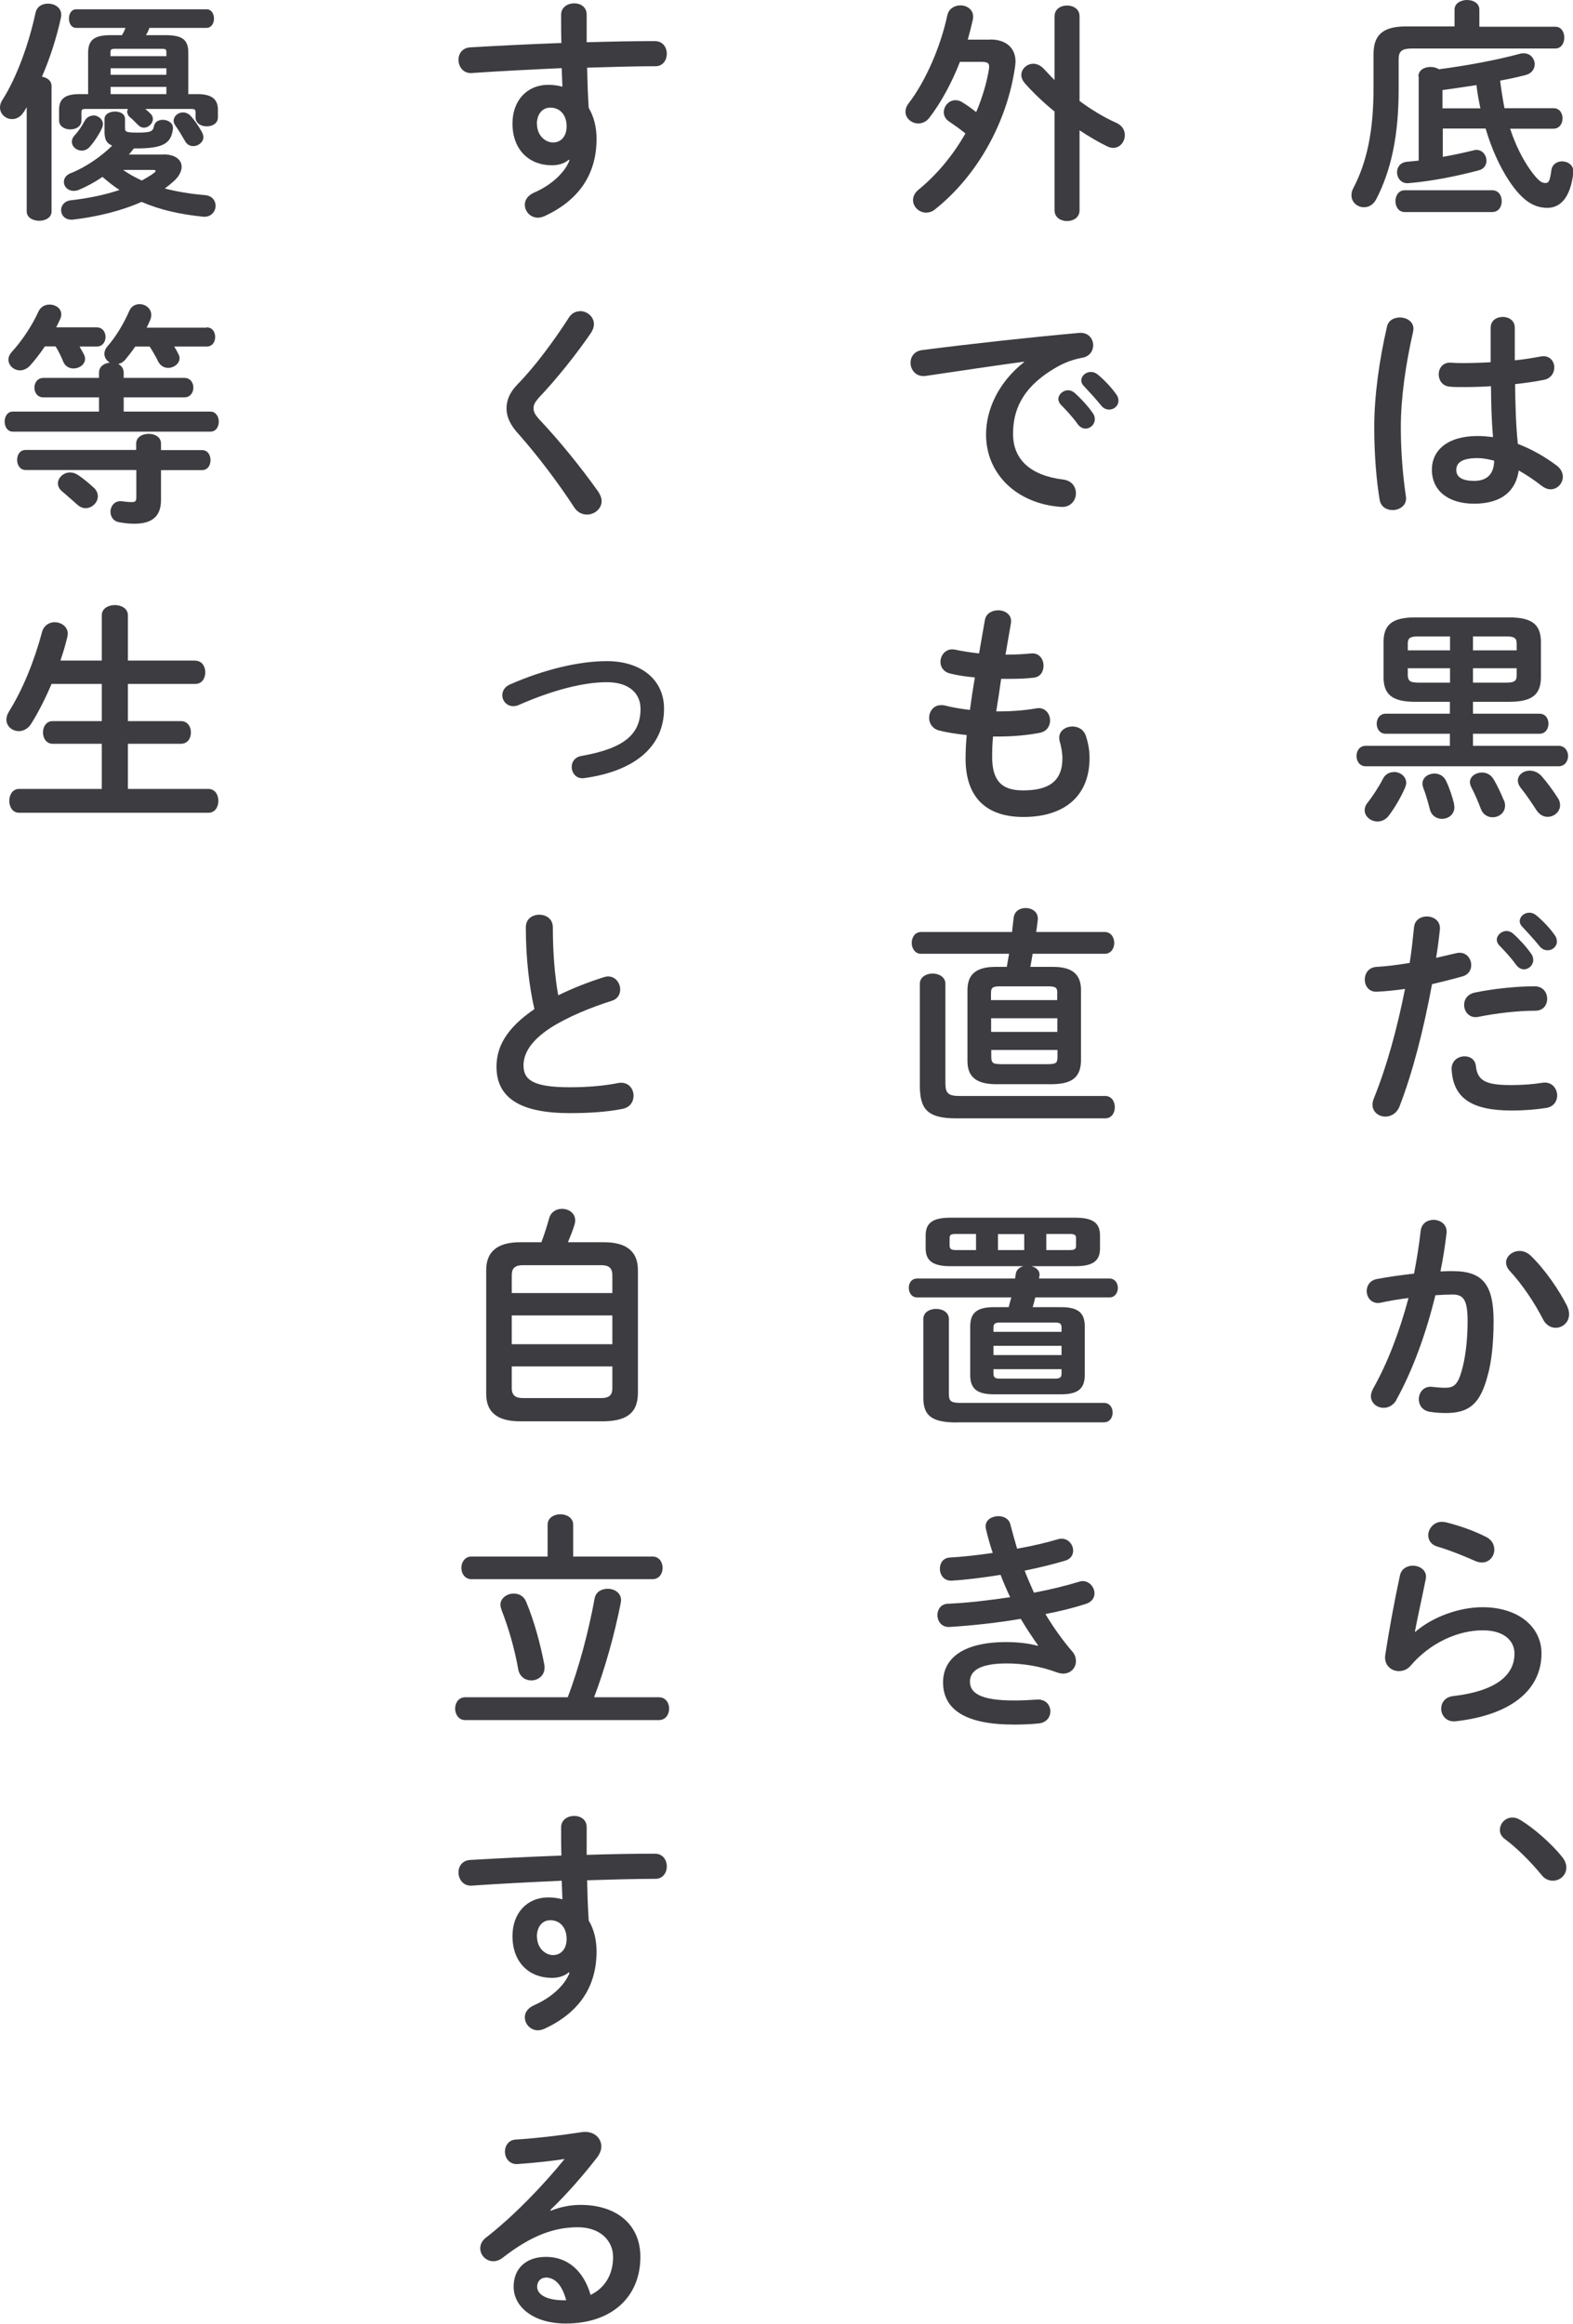
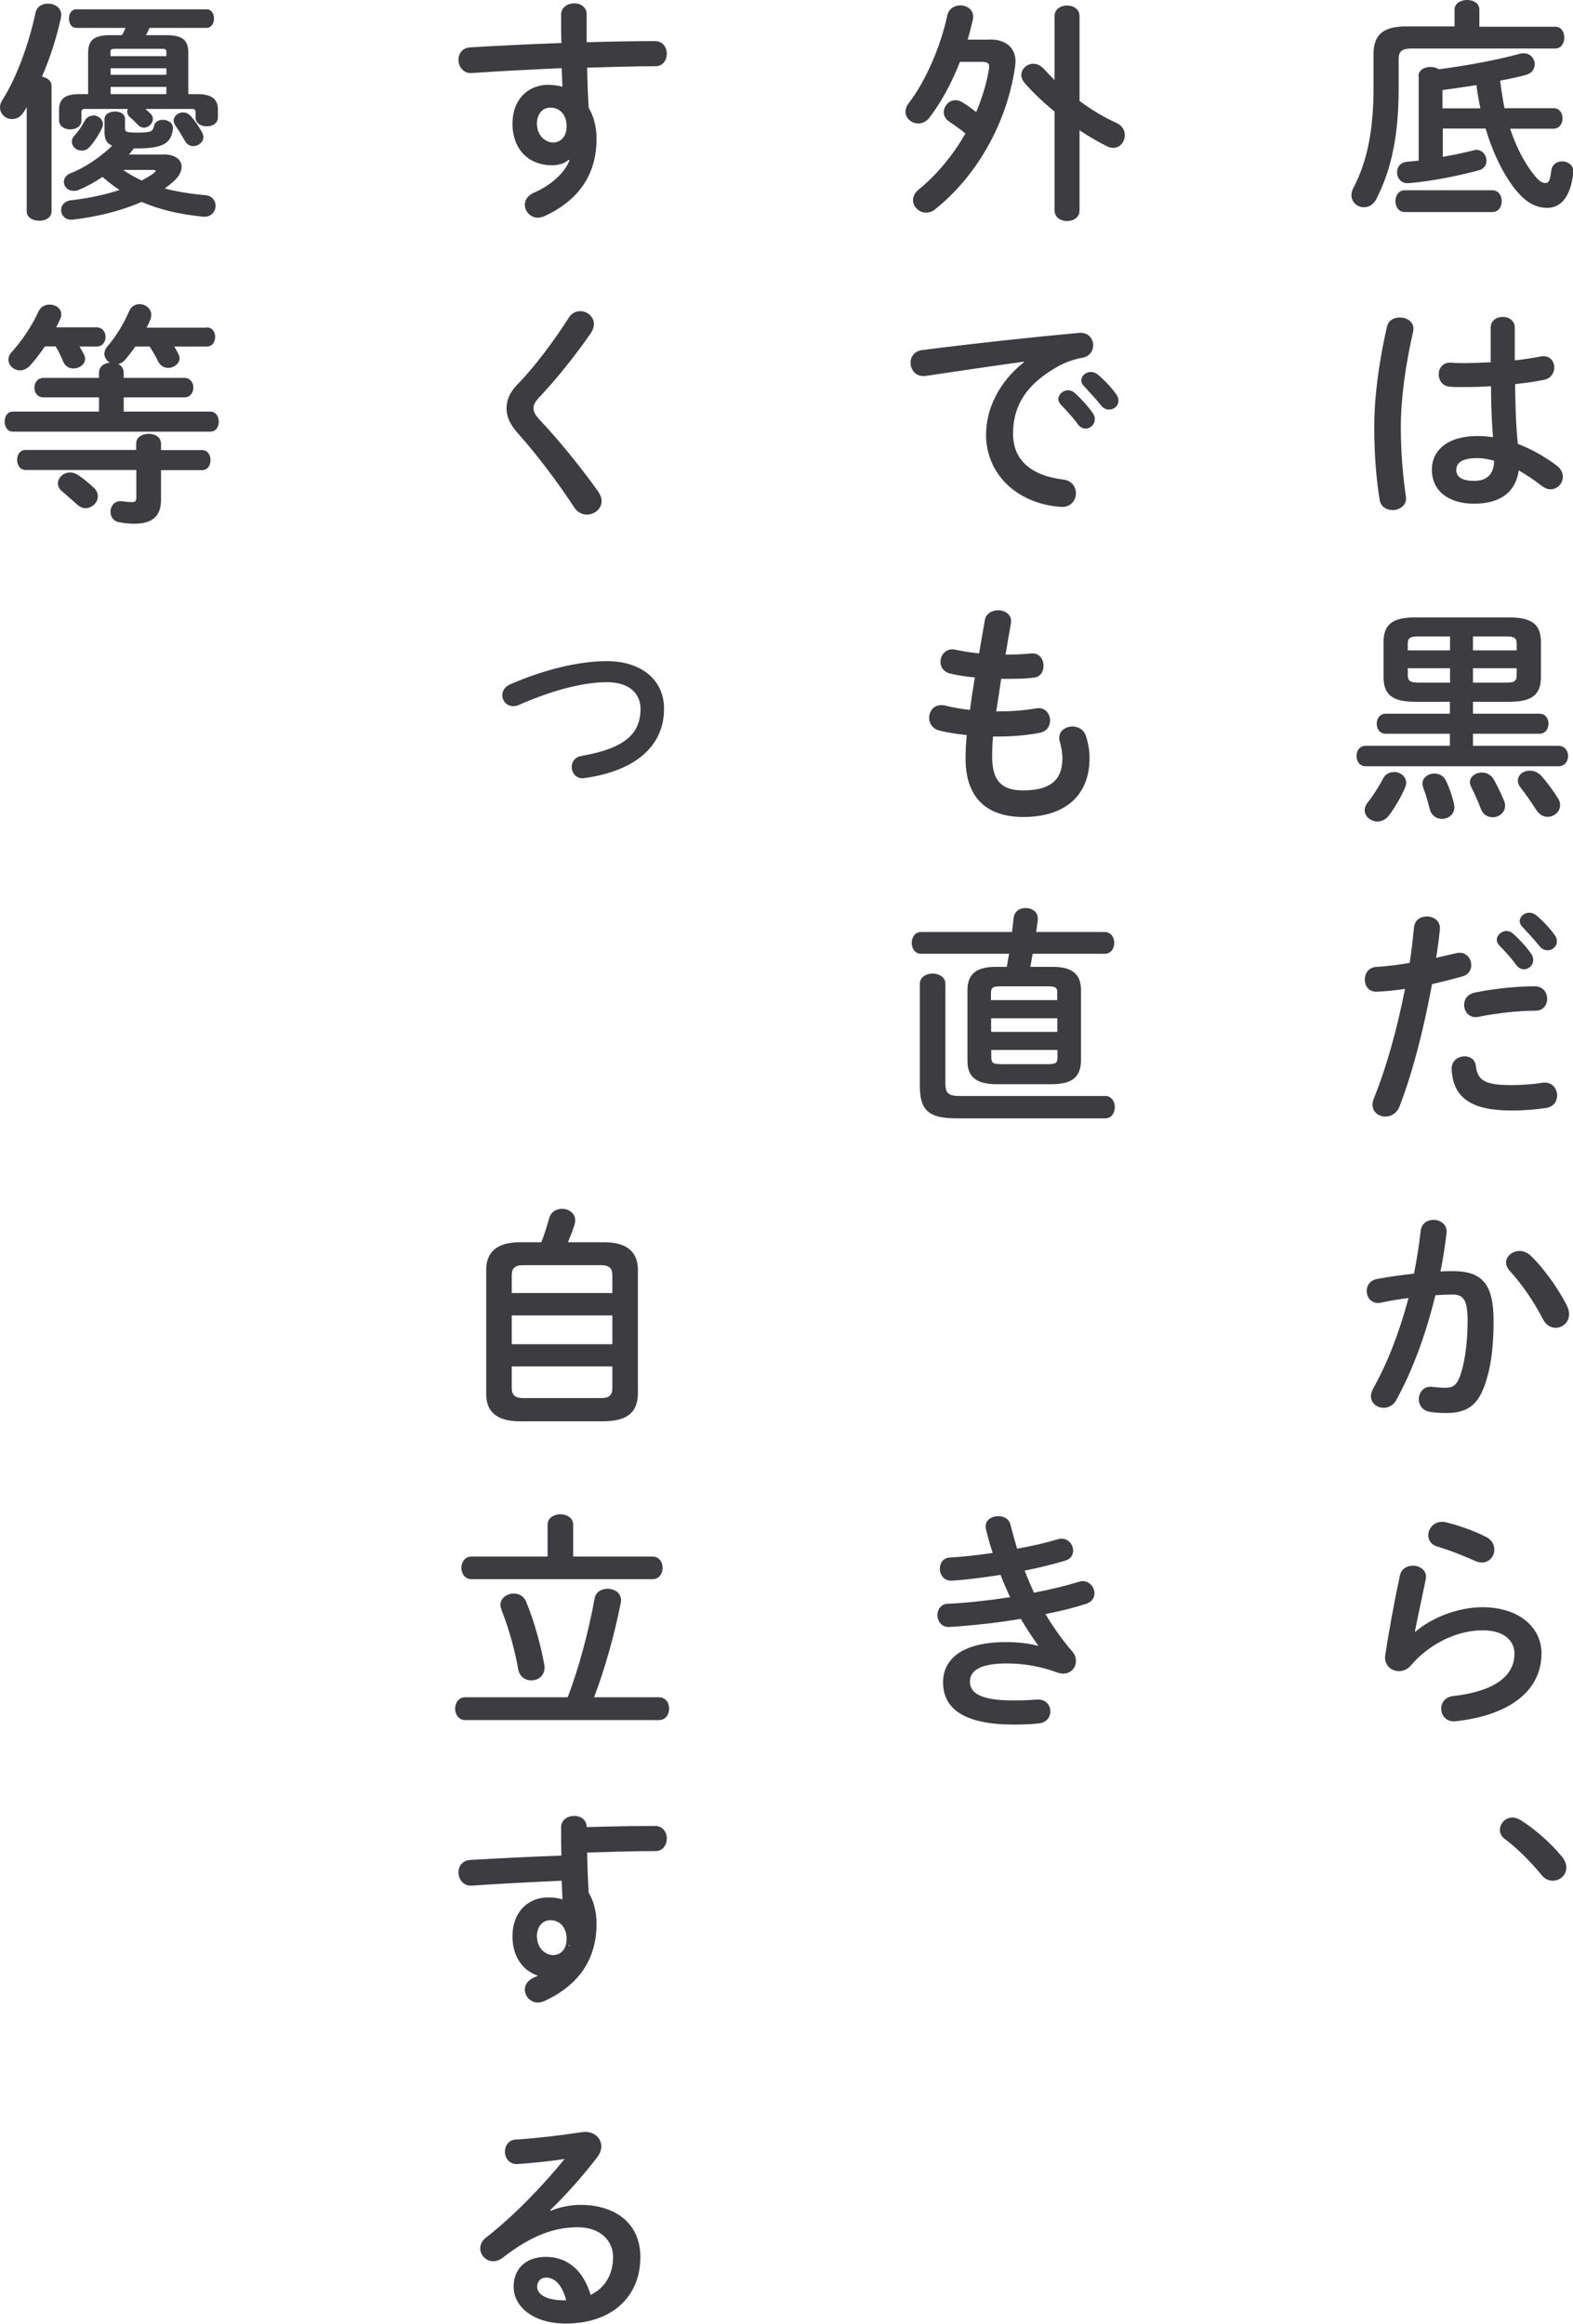
<svg xmlns="http://www.w3.org/2000/svg" id="_レイヤー_2" viewBox="0 0 108.35 159.99">
  <g id="_レイヤー_3">
    <g>
      <path d="m100.19.66c0-.43.43-.66.86-.66s.85.22.85.66v1.18h5.23c.42,0,.62.37.62.75s-.21.75-.62.75h-9.86c-.72,0-.93.19-.93.75v2.07c0,3.17-.51,5.55-1.54,7.55-.21.4-.53.56-.85.56-.45,0-.86-.34-.86-.82,0-.16.03-.32.13-.5.93-1.78,1.39-3.91,1.39-6.88v-2.34c0-1.3.62-1.91,2.23-1.91h3.35V.66Zm-3.43,13.94c-.43,0-.64-.38-.64-.75s.21-.75.64-.75h6.02c.45,0,.66.37.66.75s-.21.75-.66.75h-6.02Zm.94-9.33c0-.45.42-.66.83-.66.21,0,.42.05.58.16,1.84-.24,3.94-.62,5.59-1.07.1-.03.18-.03.26-.03.46,0,.75.37.75.75,0,.32-.19.64-.64.75-.54.14-1.14.27-1.74.38.08.64.18,1.28.3,1.9h3.38c.42,0,.62.35.62.7s-.21.71-.62.71h-2.99c.35,1.07.82,2.03,1.38,2.83.61.85.83.91,1.06.91s.3-.16.4-.88c.06-.42.4-.61.74-.61.4,0,.82.27.77.78-.18,1.65-.85,2.42-1.78,2.42-.86,0-1.67-.4-2.63-1.84-.67-1.01-1.22-2.24-1.63-3.62h-2.95v1.95c.75-.13,1.47-.29,2.13-.45.06-.02.13-.03.19-.03.42,0,.69.38.69.74,0,.29-.16.58-.54.67-1.39.37-3.15.74-4.82.88-.51.05-.8-.35-.8-.75,0-.34.21-.67.67-.72.27-.03.54-.05.82-.08v-5.81Zm4.27,2.19c-.11-.53-.21-1.07-.27-1.6-.78.11-1.55.24-2.34.34v1.26h2.61Z" style="fill:#3c3c41;" />
      <path d="m96.43,21.86c.51,0,1.04.34.91.96-.51,2.23-.85,4.56-.85,6.61,0,1.78.16,3.47.35,4.75.1.59-.42.94-.91.94-.42,0-.82-.22-.9-.72-.22-1.33-.37-3.07-.37-4.99,0-2.14.34-4.59.88-6.93.1-.43.48-.62.88-.62Zm7.91,2.34v.61c.62-.06,1.22-.16,1.76-.26.62-.13.96.3.96.75,0,.37-.22.75-.7.85-.62.13-1.31.22-2,.3.02,1.38.05,2.75.19,4.11.88.34,1.79.83,2.67,1.49.3.22.43.51.43.78,0,.45-.37.86-.85.86-.19,0-.4-.08-.61-.24-.53-.42-1.07-.77-1.58-1.06-.18,1.33-1.09,2.29-3.07,2.29-1.79,0-2.91-.9-2.91-2.34,0-1.33,1.07-2.32,3.15-2.32.34,0,.69.03,1.06.08-.1-1.17-.13-2.34-.14-3.51-.69.05-1.36.06-1.98.06-.32,0-.61,0-.88-.03-.5-.05-.74-.45-.74-.85s.27-.83.83-.8c.24.02.5.03.78.03.62,0,1.28-.02,1.97-.06v-2.38c0-.5.42-.74.83-.74s.83.24.83.74v1.62Zm-1.42,7.52c-.42-.11-.8-.18-1.14-.18-1.12,0-1.47.35-1.47.82,0,.5.43.75,1.23.75s1.36-.38,1.38-1.39Z" style="fill:#3c3c41;" />
      <path d="m97.48,48.32c-1.62,0-2.18-.53-2.18-1.71v-2.39c0-1.18.56-1.71,2.18-1.71h6.48c1.62,0,2.18.53,2.18,1.71v2.39c0,1.18-.56,1.71-2.18,1.71h-2.5v.82h4.58c.42,0,.62.34.62.69s-.21.69-.62.69h-4.58v.83h5.89c.43,0,.66.35.66.7s-.22.71-.66.71h-13.27c-.43,0-.64-.35-.64-.71s.21-.7.64-.7h5.79v-.83h-4.42c-.42,0-.62-.35-.62-.69,0-.35.21-.69.62-.69h4.42v-.82h-2.4Zm-1.47,4.83c.43,0,.85.3.85.75,0,.1-.03.21-.08.34-.3.69-.74,1.42-1.12,1.92-.22.29-.51.4-.78.4-.46,0-.88-.34-.88-.78,0-.16.06-.35.22-.54.3-.37.75-1.06,1.02-1.58.16-.35.46-.5.77-.5Zm3.87-8.37v-.96h-2.24c-.51,0-.67.13-.67.48v.48h2.91Zm0,2.22v-.99h-2.91v.51c.02.45.3.46.67.48h2.24Zm.27,8.36c.02.08.03.16.03.22,0,.51-.43.8-.86.8-.35,0-.72-.21-.83-.66-.11-.43-.27-1.01-.46-1.5-.03-.1-.05-.18-.05-.26,0-.43.4-.7.83-.7.32,0,.66.16.82.56.21.43.42,1.07.53,1.54Zm3.44-.27c.06.14.08.27.08.38,0,.5-.43.8-.86.8-.32,0-.66-.18-.8-.56-.16-.43-.43-1.07-.66-1.5-.06-.13-.1-.24-.1-.35,0-.4.4-.67.83-.67.29,0,.59.13.78.43.26.42.58,1.12.72,1.47Zm-2.13-10.31h3.01v-.48c0-.35-.16-.48-.67-.48h-2.34v.96Zm0,1.23v.99h2.34c.51,0,.67-.13.67-.48v-.51h-3.01Zm5.86,8.95c.1.16.14.32.14.48,0,.46-.42.8-.86.8-.27,0-.54-.13-.75-.43-.35-.54-.74-1.12-1.09-1.55-.14-.18-.21-.35-.21-.51,0-.4.38-.69.83-.69.26,0,.54.11.77.34.35.38.86,1.07,1.17,1.57Z" style="fill:#3c3c41;" />
      <path d="m94.89,68.28c-.58.05-.88-.38-.88-.83s.27-.85.82-.88c.64-.03,1.41-.13,2.27-.27.14-.88.21-1.58.3-2.46.05-.5.46-.74.88-.74.48,0,.96.32.9.9-.08.77-.16,1.34-.26,1.95.45-.1.91-.21,1.38-.32.08-.02.16-.03.24-.03.5,0,.8.42.8.85,0,.34-.19.67-.62.78-.74.21-1.44.38-2.08.53-.58,3.14-1.34,6.1-2.24,8.42-.19.48-.59.7-.98.7-.45,0-.88-.32-.88-.82,0-.14.03-.29.1-.45.88-2.18,1.58-4.72,2.14-7.52-.69.1-1.33.16-1.89.19Zm6,4.45c.37,0,.72.21.77.67.11,1.02.69,1.31,2.43,1.31.82,0,1.52-.06,2.16-.16.64-.1,1.01.4,1.01.88,0,.38-.24.77-.74.85-.69.11-1.49.18-2.4.18-2.75,0-4.02-.85-4.13-2.82-.03-.59.43-.91.9-.91Zm4.82-4.82c.58,0,.86.43.86.86s-.27.82-.82.82c-1.28,0-2.77.19-3.91.42-.61.13-.99-.34-.99-.82,0-.37.22-.74.74-.85,1.25-.26,2.83-.43,4.11-.43Zm-2.61-3.2c0-.32.32-.61.67-.61.14,0,.3.05.45.18.43.38.91.9,1.25,1.39.11.14.14.29.14.43,0,.35-.3.64-.64.64-.19,0-.38-.1-.53-.3-.38-.53-.82-.99-1.18-1.36-.11-.13-.16-.26-.16-.37Zm1.58-1.28c0-.32.3-.59.67-.59.16,0,.32.06.48.19.42.35.9.85,1.23,1.31.13.16.18.32.18.48,0,.35-.3.61-.64.61-.19,0-.4-.08-.56-.29-.37-.46-.82-.94-1.18-1.33-.13-.13-.18-.26-.18-.38Z" style="fill:#3c3c41;" />
      <path d="m96.17,96.42c-.22.35-.54.51-.86.51-.46,0-.88-.32-.88-.8,0-.14.05-.32.14-.5,1.01-1.78,1.84-3.97,2.45-6.26-.66.08-1.3.19-1.9.32-.62.13-.98-.34-.98-.8,0-.37.22-.74.72-.83.82-.16,1.7-.27,2.54-.37.19-.98.35-1.97.46-2.95.06-.51.46-.75.88-.75.48,0,.96.32.9.91-.1.86-.24,1.76-.42,2.64.32-.02.61-.02.86-.02,2.05,0,2.8.93,2.8,3.44,0,1.5-.14,2.85-.43,3.83-.5,1.84-1.23,2.5-2.85,2.5-.38,0-.78-.03-1.09-.08-.54-.08-.78-.48-.78-.86,0-.48.34-.94.94-.86.3.03.54.06.88.06.56,0,.85-.18,1.12-1.12.27-.91.42-2.16.42-3.47,0-1.44-.27-1.83-1.04-1.83-.35,0-.75.02-1.18.05-.64,2.64-1.58,5.22-2.71,7.24Zm11.78-6.47c.1.19.13.38.13.54,0,.56-.45.93-.93.93-.32,0-.67-.18-.88-.61-.59-1.15-1.42-2.38-2.27-3.3-.18-.19-.26-.4-.26-.58,0-.45.45-.8.93-.8.26,0,.51.1.74.3,1.01.96,2,2.43,2.54,3.5Z" style="fill:#3c3c41;" />
      <path d="m97.47,112.37c1.22-1.06,3.06-1.71,4.64-1.71,2.51,0,4.07,1.38,4.07,3.18,0,2.47-2.03,4.23-5.89,4.67-.66.08-1.02-.4-1.02-.87,0-.4.27-.8.82-.86,3.14-.37,4.23-1.55,4.23-2.93,0-.83-.66-1.6-2.19-1.6-1.7,0-3.62.86-4.96,2.43-.22.27-.53.38-.82.38-.53,0-1.04-.43-.93-1.12.24-1.57.61-3.62,1.01-5.47.1-.46.5-.67.88-.67.51,0,1.01.34.9.91-.3,1.49-.58,2.71-.75,3.63l.03.02Zm4.9-6.55c.4.21.56.54.56.88,0,.45-.34.88-.85.88-.14,0-.3-.03-.48-.11-.83-.37-1.84-.77-2.61-.99-.42-.13-.61-.45-.61-.77,0-.45.37-.93.94-.93.08,0,.18.02.27.03.86.21,1.94.58,2.77,1.01Z" style="fill:#3c3c41;" />
      <path d="m103.32,125.97c0-.43.37-.83.86-.83.18,0,.37.06.56.18.9.54,2.13,1.62,2.86,2.53.21.26.29.51.29.74,0,.51-.43.9-.93.9-.27,0-.56-.11-.78-.4-.74-.9-1.71-1.87-2.5-2.45-.27-.19-.37-.43-.37-.66Z" style="fill:#3c3c41;" />
      <path d="m68.21,2.72c1.12,0,1.74.61,1.74,1.52,0,.11-.02.22-.03.34-.53,3.75-2.54,7.47-5.52,9.84-.19.16-.42.22-.61.22-.48,0-.9-.4-.9-.86,0-.24.11-.5.38-.72,1.31-1.07,2.4-2.42,3.23-3.87-.42-.34-.78-.59-1.12-.82-.27-.18-.37-.42-.37-.64,0-.43.35-.83.8-.83.14,0,.27.03.42.11.32.19.66.43,1.01.71.42-.99.72-1.99.88-2.96.06-.4-.06-.5-.51-.5h-1.49c-.56,1.44-1.3,2.8-2.1,3.84-.22.29-.5.4-.77.4-.45,0-.88-.35-.88-.8,0-.19.06-.38.22-.59,1.17-1.52,2.21-3.92,2.66-6.05.1-.46.5-.69.9-.69.5,0,.99.35.86.98-.1.45-.22.91-.35,1.38h1.54Zm6.15,4.23c.82.61,1.7,1.14,2.56,1.52.38.18.56.5.56.83,0,.45-.32.88-.8.88-.13,0-.27-.03-.43-.11-.61-.3-1.25-.67-1.89-1.1v5.51c0,.5-.43.74-.86.74s-.86-.24-.86-.74v-6.8c-.75-.61-1.46-1.28-2.05-1.95-.16-.19-.24-.38-.24-.56,0-.43.38-.78.83-.78.24,0,.5.11.74.37.22.24.46.5.72.75V1.12c0-.5.43-.74.86-.74s.86.24.86.74v5.83Z" style="fill:#3c3c41;" />
      <path d="m70.55,24.9c-1.92.26-4.47.64-6.77.98-.67.1-1.06-.4-1.06-.9,0-.42.26-.82.83-.88,3.33-.43,7.46-.88,10.79-1.18.62-.05.96.4.96.85,0,.38-.24.77-.74.86-.56.1-1.17.3-1.76.64-2.5,1.42-3.02,3.09-3.02,4.61,0,1.78,1.23,2.87,3.47,3.14.59.08.86.51.86.94,0,.5-.37.99-1.04.94-3.03-.22-5.15-2.26-5.15-4.98,0-1.68.82-3.57,2.62-4.99v-.03Zm2.35,2.58c0-.32.32-.61.67-.61.14,0,.3.05.45.18.43.38.91.9,1.25,1.39.11.14.14.29.14.43,0,.35-.3.64-.64.64-.19,0-.38-.1-.53-.3-.38-.53-.82-.99-1.18-1.36-.11-.13-.16-.26-.16-.37Zm1.58-1.28c0-.32.3-.59.67-.59.16,0,.32.06.48.19.42.35.9.85,1.23,1.31.13.16.18.32.18.48,0,.35-.3.61-.64.61-.19,0-.4-.08-.56-.29-.37-.46-.82-.94-1.18-1.33-.13-.13-.18-.26-.18-.38Z" style="fill:#3c3c41;" />
      <path d="m69.27,45.07h.11c.62,0,1.15-.03,1.65-.08.56-.05.85.4.85.85,0,.4-.22.78-.69.82-.5.06-.98.08-1.78.08h-.45c-.1.75-.22,1.49-.34,2.24h.26c.85,0,1.79-.08,2.51-.21.59-.1.94.37.94.83,0,.38-.21.75-.69.85-.77.16-1.86.26-2.79.26h-.45c-.05.56-.06,1.01-.06,1.39,0,1.73.72,2.32,2.13,2.32,1.76,0,2.71-.62,2.71-2.21,0-.37-.08-.82-.19-1.18-.02-.08-.03-.16-.03-.24,0-.48.45-.77.91-.77.4,0,.8.21.94.69.16.5.24.99.24,1.47,0,2.74-1.86,4.07-4.55,4.07-2.5,0-3.99-1.28-3.99-4.02,0-.48.02-.99.08-1.62-.75-.08-1.38-.18-1.92-.32-.46-.13-.67-.5-.67-.86,0-.45.3-.88.82-.88.1,0,.19,0,.29.03.5.13,1.04.22,1.7.3.1-.75.21-1.49.34-2.24-.62-.05-1.18-.14-1.68-.26-.48-.11-.69-.46-.69-.8,0-.5.4-.98,1.01-.85.51.11,1.04.19,1.65.26l.4-2.3c.08-.46.5-.67.91-.67.5,0,.99.32.88.91l-.37,2.14Z" style="fill:#3c3c41;" />
      <path d="m68.64,74.65c-1.42,0-2-.53-2-1.6v-4.88c0-1.07.58-1.6,1.94-1.6h.77c.05-.3.1-.59.16-.9h-6.07c-.42,0-.64-.38-.64-.75s.22-.75.64-.75h6.27c.03-.32.08-.64.11-.96.05-.48.43-.69.83-.69.45,0,.9.29.83.83-.03.27-.06.54-.11.82h4.72c.43,0,.66.37.66.75s-.22.75-.66.75h-4.96c-.05.3-.1.59-.16.9h1.55c1.36,0,1.94.53,1.94,1.6v4.88c-.03,1.3-.85,1.58-2,1.6h-3.83Zm-2.8,2.35c-1.98,0-2.48-.66-2.48-2.26v-7.01c0-.46.45-.7.88-.7s.88.24.88.7v6.85c0,.67.18.88.96.88h10.05c.43,0,.66.38.66.77s-.22.77-.66.77h-10.29Zm6.99-8.59c0-.4-.08-.5-.66-.5h-3.25c-.58,0-.66.1-.66.5v.45h4.56v-.45Zm-4.56,2.64h4.56v-.94h-4.56v.94Zm3.91,2.22c.58,0,.66-.1.66-.5v-.48h-4.56v.48c0,.5.22.48.66.5h3.25Z" style="fill:#3c3c41;" />
-       <path d="m73.09,90c1.22,0,1.63.43,1.63,1.33v3.34c0,.9-.42,1.33-1.63,1.33h-4.63c-1.22,0-1.63-.43-1.63-1.33v-3.34c0-.9.42-1.33,1.63-1.33h1.02c.06-.22.11-.45.18-.67h-6.48c-.38,0-.58-.32-.58-.66s.19-.64.58-.64h6.74c.02-.11.03-.22.05-.34.05-.27.27-.45.53-.51h-5.04c-1.26,0-1.7-.42-1.7-1.23v-.88c0-.83.43-1.23,1.7-1.23h8.61c1.26,0,1.7.4,1.7,1.23v.88c0,.82-.43,1.23-1.7,1.23h-3.03c.34.08.61.32.56.66-.02.06-.02.13-.03.19h4.85c.38,0,.58.32.58.64s-.19.66-.58.66h-5.11c-.05.22-.11.45-.18.67h1.95Zm-7.17,7.94c-1.81,0-2.32-.51-2.32-1.73v-5.39c0-.48.45-.7.88-.7s.88.22.88.7v5.15c0,.46.11.62.75.62h9.92c.42,0,.61.34.61.67s-.19.67-.61.67h-10.12Zm1.31-11.88v-1.1h-1.39c-.34,0-.43.06-.43.29v.53c0,.26.22.29.43.29h1.39Zm5.89,5.35c0-.26-.1-.35-.43-.35h-3.83c-.34,0-.43.1-.43.35v.29h4.69v-.29Zm-4.69,1.89h4.69v-.64h-4.69v.64Zm4.26,1.62c.34,0,.43-.1.43-.35v-.3h-4.69v.3c0,.3.16.35.43.35h3.83Zm-3.95-8.85h1.81v-1.1h-1.81v1.1Zm3.33,0h1.62c.34,0,.43-.08.43-.29v-.53c0-.22-.1-.29-.43-.29h-1.62v1.1Z" style="fill:#3c3c41;" />
      <path d="m71.49,113.27c-.35-.5-.77-1.12-1.18-1.81-1.58.27-3.3.46-4.91.56-.54.03-.83-.4-.83-.82,0-.38.24-.77.74-.78,1.39-.06,2.85-.24,4.27-.45-.24-.51-.46-1.02-.66-1.54-1.18.19-2.35.34-3.36.4-.54.03-.82-.4-.82-.82,0-.38.22-.75.69-.77.86-.05,1.9-.16,2.95-.32-.18-.54-.34-1.09-.46-1.62-.02-.06-.03-.14-.03-.21,0-.46.45-.7.88-.7.37,0,.74.18.83.59.14.54.3,1.1.46,1.65,1.07-.19,2.05-.42,2.77-.64.1-.03.19-.05.29-.05.48,0,.8.42.8.82,0,.29-.16.58-.54.69-.8.24-1.76.48-2.8.69.19.51.42,1.02.64,1.52,1.15-.22,2.21-.48,3.09-.75.1-.03.18-.05.26-.05.48,0,.82.43.82.85,0,.29-.18.59-.59.72-.8.26-1.75.5-2.79.7.54.9,1.18,1.81,1.86,2.59.18.21.24.43.24.66,0,.45-.35.85-.88.85-.13,0-.27-.03-.42-.08-1.12-.42-2.32-.62-3.47-.62-1.97,0-2.53.58-2.53,1.25,0,.77.69,1.3,3.02,1.3.66,0,1.1-.03,1.58-.06.62-.05.94.38.94.82,0,.38-.27.77-.8.82-.45.05-1.02.08-1.71.08-3.38,0-4.88-1.06-4.88-2.91,0-1.65,1.38-2.77,4.35-2.77.86,0,1.62.1,2.18.26l.02-.03Z" style="fill:#3c3c41;" />
      <path d="m39.2,10.98c-.29.26-.7.4-1.18.4-1.57,0-2.72-1.06-2.72-2.88,0-1.57.99-2.66,2.48-2.66.34,0,.66.05.96.13-.02-.43-.03-.85-.05-1.28-2.16.1-4.34.21-6.21.34-.58.03-.9-.45-.9-.91,0-.42.26-.83.82-.86,1.89-.11,4.08-.22,6.27-.3-.02-.58-.02-1.23-.02-1.95,0-.51.45-.78.9-.78s.86.26.86.77v1.91c1.67-.05,3.27-.08,4.69-.08.56,0,.83.43.83.88,0,.42-.27.85-.77.85-1.42,0-3.06.05-4.72.1.02.93.05,1.84.11,2.77.35.58.54,1.31.54,2.13,0,2.53-1.3,4.27-3.6,5.33-.16.06-.3.1-.43.1-.53,0-.91-.43-.91-.9,0-.3.18-.62.62-.82,1.3-.56,2.18-1.47,2.46-2.24l-.05-.02Zm-2.21-2.43c0,.78.58,1.26,1.1,1.26s.94-.38.94-1.12-.43-1.28-1.12-1.28c-.54,0-.93.43-.93,1.14Z" style="fill:#3c3c41;" />
      <path d="m39.95,21.42c.48,0,.96.37.96.9,0,.18-.06.37-.19.58-.98,1.44-2.38,3.2-3.63,4.51-.24.29-.34.45-.34.7,0,.27.13.46.38.75,1.42,1.5,2.87,3.3,4.07,4.98.16.24.24.46.24.66,0,.54-.5.93-1.01.93-.34,0-.67-.16-.9-.53-1.04-1.6-2.51-3.55-3.79-4.99-.59-.64-.85-1.2-.85-1.78,0-.53.18-1.07.75-1.66,1.23-1.25,2.56-3.07,3.55-4.61.19-.3.48-.43.75-.43Z" style="fill:#3c3c41;" />
      <path d="m45.74,48.8c0,2.5-1.87,4.26-5.46,4.77-.58.1-.9-.34-.9-.77,0-.34.21-.67.66-.75,3.04-.53,4.08-1.55,4.08-3.25,0-1.02-.74-1.83-2.32-1.83s-3.71.53-6.07,1.57c-.13.06-.26.08-.38.08-.45,0-.75-.37-.75-.75,0-.29.16-.59.54-.75,2.37-1.04,4.77-1.6,6.66-1.6,2.34,0,3.94,1.26,3.94,3.28Z" style="fill:#3c3c41;" />
-       <path d="m36.22,63.84c0-.58.46-.86.93-.86s.93.29.93.86c0,1.79.14,3.39.37,4.69.98-.48,2.06-.91,3.15-1.25.1-.03.19-.05.29-.05.5,0,.83.45.83.9,0,.34-.18.66-.59.78-1.42.45-3.03,1.1-4.21,1.86-1.38.9-1.86,1.78-1.86,2.59,0,.99.66,1.5,3.2,1.5,1.28,0,2.42-.11,3.31-.29.69-.13,1.07.37,1.07.87,0,.4-.22.78-.72.9-1.09.22-2.32.3-3.68.3-3.36,0-5.04-1.02-5.04-3.19,0-1.31.61-2.61,2.61-3.97-.35-1.54-.59-3.44-.59-5.65Z" style="fill:#3c3c41;" />
      <path d="m35.83,97.86c-1.62,0-2.34-.66-2.34-1.89v-8.52c0-1.23.72-1.92,2.34-1.92h1.46c.21-.54.38-1.1.54-1.66.13-.45.51-.64.88-.64.46,0,.91.29.91.8,0,.1-.02.19-.05.3-.13.42-.29.82-.45,1.2h2.48c1.62,0,2.34.69,2.34,1.92v8.52c-.03,1.49-1.01,1.86-2.34,1.89h-5.78Zm6.35-10.05c0-.43-.16-.7-.77-.7h-5.39c-.61,0-.77.27-.77.7v1.22h6.93v-1.22Zm-6.93,4.74h6.93v-1.98h-6.93v1.98Zm6.16,3.71c.61,0,.77-.26.77-.69v-1.49h-6.93v1.49c0,.51.27.69.77.69h5.39Z" style="fill:#3c3c41;" />
      <path d="m39.1,116.87c.8-2.08,1.46-4.63,1.86-6.82.08-.45.48-.66.9-.66.51,0,1.02.34.9.96-.42,2.15-1.1,4.58-1.84,6.51h4.47c.46,0,.7.38.7.78s-.24.79-.7.79h-13.35c-.45,0-.69-.4-.69-.79s.24-.78.69-.78h7.07Zm-1.38-11.89c0-.48.45-.72.88-.72s.88.24.88.72v2.19h5.46c.46,0,.7.38.7.78s-.24.78-.7.78h-12.47c-.45,0-.69-.4-.69-.78s.24-.78.69-.78h5.25v-2.19Zm-3.17,5.86c-.05-.13-.08-.24-.08-.35,0-.46.46-.77.91-.77.35,0,.7.16.86.56.58,1.38,1.01,3.04,1.25,4.32.13.7-.38,1.1-.9,1.1-.4,0-.82-.26-.9-.8-.22-1.26-.62-2.72-1.15-4.07Z" style="fill:#3c3c41;" />
-       <path d="m39.2,135.78c-.29.26-.7.4-1.18.4-1.57,0-2.72-1.06-2.72-2.88,0-1.57.99-2.66,2.48-2.66.34,0,.66.05.96.13-.02-.43-.03-.85-.05-1.28-2.16.1-4.34.21-6.21.34-.58.03-.9-.45-.9-.91,0-.42.26-.83.82-.86,1.89-.11,4.08-.22,6.27-.3-.02-.58-.02-1.23-.02-1.95,0-.51.45-.78.9-.78s.86.26.86.77v1.91c1.67-.05,3.27-.08,4.69-.08.56,0,.83.43.83.88,0,.42-.27.85-.77.85-1.42,0-3.06.05-4.72.1.02.93.05,1.84.11,2.77.35.58.54,1.31.54,2.13,0,2.53-1.3,4.27-3.6,5.33-.16.06-.3.1-.43.1-.53,0-.91-.43-.91-.9,0-.3.18-.62.62-.82,1.3-.56,2.18-1.47,2.46-2.24l-.05-.02Zm-2.21-2.43c0,.78.58,1.26,1.1,1.26s.94-.38.94-1.12-.43-1.28-1.12-1.28c-.54,0-.93.43-.93,1.14Z" style="fill:#3c3c41;" />
+       <path d="m39.2,135.78c-.29.26-.7.4-1.18.4-1.57,0-2.72-1.06-2.72-2.88,0-1.57.99-2.66,2.48-2.66.34,0,.66.05.96.13-.02-.43-.03-.85-.05-1.28-2.16.1-4.34.21-6.21.34-.58.03-.9-.45-.9-.91,0-.42.26-.83.82-.86,1.89-.11,4.08-.22,6.27-.3-.02-.58-.02-1.23-.02-1.95,0-.51.45-.78.9-.78s.86.26.86.77c1.67-.05,3.27-.08,4.69-.08.56,0,.83.43.83.88,0,.42-.27.85-.77.85-1.42,0-3.06.05-4.72.1.02.93.05,1.84.11,2.77.35.58.54,1.31.54,2.13,0,2.53-1.3,4.27-3.6,5.33-.16.06-.3.1-.43.1-.53,0-.91-.43-.91-.9,0-.3.18-.62.62-.82,1.3-.56,2.18-1.47,2.46-2.24l-.05-.02Zm-2.21-2.43c0,.78.58,1.26,1.1,1.26s.94-.38.94-1.12-.43-1.28-1.12-1.28c-.54,0-.93.43-.93,1.14Z" style="fill:#3c3c41;" />
      <path d="m37.95,152.21c.67-.27,1.39-.4,2.03-.4,2.5,0,4.13,1.36,4.13,3.58,0,2.8-2.02,4.59-5.14,4.59-2.19,0-3.59-1.12-3.59-2.54,0-1.2.8-2.05,2.23-2.05,1.54,0,2.61,1.02,3.07,2.62.99-.48,1.55-1.41,1.55-2.61,0-1.14-.9-2.05-2.43-2.05-1.62,0-3.19.56-5.15,2.08-.22.18-.46.26-.67.26-.5,0-.9-.42-.9-.88,0-.26.11-.53.4-.75,1.86-1.44,3.92-3.57,5.41-5.41-.9.14-1.98.26-3.25.35-.56.03-.86-.42-.86-.86,0-.4.26-.82.78-.83,1.3-.08,2.99-.27,4.53-.51.78-.11,1.33.38,1.33.99,0,.24-.1.5-.29.75-.94,1.22-2.16,2.61-3.22,3.62l.03.05Zm-.37,4.61c-.34,0-.58.27-.58.62,0,.53.61.94,1.87.94h.13c-.27-1.02-.75-1.57-1.42-1.57Z" style="fill:#3c3c41;" />
      <path d="m1.84,7.38c-.06.11-.14.22-.21.34-.22.34-.51.48-.8.48-.43,0-.83-.34-.83-.8,0-.16.05-.34.16-.51.99-1.55,1.82-3.84,2.29-6.02.1-.43.46-.62.86-.62.45,0,.91.27.91.78,0,.08-.02.14-.03.22-.29,1.33-.74,2.74-1.3,4.03.35.06.66.27.66.64v8.64c0,.43-.43.64-.85.64s-.86-.21-.86-.64v-7.19Zm11.76-.9c1.01,0,1.41.37,1.41,1.07v.53c0,.42-.38.62-.77.62s-.77-.21-.77-.62v-.32c0-.21-.05-.26-.29-.26h-3.17c.13.11.24.21.38.35.11.11.14.24.14.35,0,.3-.3.59-.61.59-.14,0-.27-.05-.38-.16-.24-.22-.38-.4-.59-.56-.13-.11-.19-.26-.19-.38,0-.06.02-.13.05-.19h-2.9c-.26,0-.3.05-.3.26v.53c0,.42-.38.62-.77.62s-.77-.21-.77-.62v-.74c0-.71.37-1.07,1.39-1.07h.61v-2.83c0-.86.37-1.23,1.55-1.23h.78c.1-.16.18-.32.24-.5h-3.39c-.34,0-.5-.32-.5-.64s.16-.64.5-.64h8.98c.34,0,.51.32.51.64s-.18.64-.51.64h-3.94c-.06.18-.14.34-.24.5h1.34c1.2,0,1.58.34,1.58,1.2v2.86h.61Zm-2.35,4.15c.82,0,1.26.37,1.26.85,0,.3-.16.64-.5.96-.21.19-.43.37-.66.54.86.22,1.78.37,2.72.45.54.03.78.38.78.74,0,.4-.32.8-.86.75-1.6-.16-2.99-.48-4.24-1.02-1.39.62-3.04,1.02-4.71,1.22-.54.06-.83-.29-.83-.66,0-.3.22-.62.67-.67,1.23-.14,2.37-.38,3.35-.71-.42-.27-.8-.58-1.17-.9-.54.37-1.1.67-1.65.9-.13.05-.24.06-.35.06-.38,0-.66-.29-.66-.61,0-.24.14-.48.48-.61,1.02-.4,2.08-1.14,2.85-1.89-.42-.18-.51-.45-.53-.88v-.96c0-.34.37-.51.72-.51s.69.16.69.5v.66c0,.24.1.29.86.29.94,0,1.06-.08,1.14-.46.06-.29.32-.42.61-.42.35,0,.74.22.69.64-.13.94-.59,1.33-2.51,1.33h-.18c-.11.14-.22.29-.35.42h2.37Zm-4.85-2.69c.35,0,.69.26.69.61,0,.08-.03.16-.06.26-.21.46-.56.98-.85,1.3-.16.19-.37.26-.54.26-.37,0-.69-.27-.69-.62,0-.14.06-.29.19-.43.32-.35.51-.66.69-.99.14-.26.37-.37.58-.37Zm5.06-4.07v-.3c0-.16-.06-.21-.29-.21h-3.27c-.21,0-.29.05-.29.21v.3h3.84Zm-3.84,1.28h3.84v-.45h-3.84v.45Zm3.84.83h-3.84v.5h3.84v-.5Zm-2.99,5.71c.4.29.85.53,1.3.74.32-.18.61-.35.85-.53.06-.05.1-.1.1-.14,0-.03-.05-.06-.16-.06h-2.08Zm5.46-2.54c.05.1.08.19.08.29,0,.35-.35.62-.7.62-.21,0-.43-.1-.56-.34-.21-.37-.46-.78-.66-1.06-.08-.11-.13-.24-.13-.34,0-.32.3-.58.64-.58.19,0,.4.08.56.27.27.3.54.71.77,1.12Z" style="fill:#3c3c41;" />
      <path d="m14.23,22.54c.4,0,.59.32.59.66s-.19.66-.59.66h-2.23c.1.16.19.32.27.48.06.11.1.22.1.32,0,.38-.4.67-.78.67-.27,0-.53-.13-.69-.43-.16-.34-.37-.69-.59-1.04h-.99c-.22.32-.45.61-.67.88-.16.19-.34.29-.51.32.22.11.38.3.38.61v.35h4.18c.42,0,.62.34.62.67s-.21.67-.62.67h-4.18v.98h5.97c.38,0,.58.34.58.69s-.19.69-.58.69H.88c-.37,0-.56-.35-.56-.69,0-.35.19-.69.56-.69h5.94v-.98h-3.83c-.42,0-.62-.34-.62-.67s.21-.67.62-.67h3.83v-.35c0-.45.37-.67.75-.7-.22-.13-.38-.35-.38-.61,0-.16.06-.34.21-.51.56-.64,1.12-1.55,1.5-2.43.14-.34.43-.48.72-.48.4,0,.8.3.8.74,0,.1-.02.21-.06.32-.08.18-.16.37-.26.56h4.13Zm-7.57,0c.4,0,.61.32.61.66s-.21.66-.61.66h-1.18c.11.19.21.37.3.54.05.11.08.21.08.3,0,.4-.4.67-.8.67-.27,0-.56-.13-.7-.46-.14-.34-.3-.69-.53-1.06h-.74c-.32.48-.67.93-1.01,1.31-.22.24-.48.34-.7.34-.43,0-.8-.34-.8-.74,0-.18.08-.37.26-.56.7-.77,1.39-1.82,1.81-2.75.16-.34.46-.48.77-.48.42,0,.8.27.8.67,0,.1-.02.22-.08.34-.08.19-.18.37-.27.56h2.8Zm2.72,8c0-.45.43-.67.86-.67s.85.22.85.67v.45h2.82c.4,0,.59.34.59.69s-.19.69-.59.69h-2.82v2.06c0,1.1-.59,1.63-1.84,1.63-.29,0-.64-.03-1.02-.1-.43-.06-.62-.4-.62-.72,0-.4.3-.82.85-.72.14.02.42.05.59.05.27,0,.34-.05.34-.34v-1.87H1.76c-.38,0-.58-.35-.58-.69,0-.35.19-.69.58-.69h7.62v-.45Zm-2.91,3.04c.19.19.27.4.27.59,0,.43-.4.82-.85.82-.18,0-.38-.08-.56-.24-.35-.3-.74-.66-1.04-.91-.21-.16-.3-.37-.3-.56,0-.38.37-.75.83-.75.18,0,.37.05.56.18.34.22.77.58,1.09.88Z" style="fill:#3c3c41;" />
-       <path d="m13.45,45.49c.46,0,.69.4.69.8s-.22.8-.69.8h-4.64v2.56h3.65c.46,0,.69.38.69.78s-.22.78-.69.78h-3.65v3.11h5.54c.46,0,.69.4.69.82s-.22.82-.69.82H1.31c-.45,0-.67-.42-.67-.82s.22-.82.67-.82h5.7v-3.11h-3.38c-.45,0-.67-.4-.67-.78s.22-.78.67-.78h3.38v-2.56h-3.46c-.42.99-.9,1.94-1.39,2.72-.22.37-.56.53-.86.53-.46,0-.86-.34-.86-.79,0-.16.05-.35.16-.53.98-1.57,1.76-3.5,2.3-5.52.13-.45.5-.66.86-.66.45,0,.91.3.91.8,0,.06-.02.13-.03.21-.13.54-.29,1.09-.48,1.63h2.85v-3.12c0-.46.45-.7.9-.7s.9.24.9.7v3.12h4.64Z" style="fill:#3c3c41;" />
    </g>
  </g>
</svg>